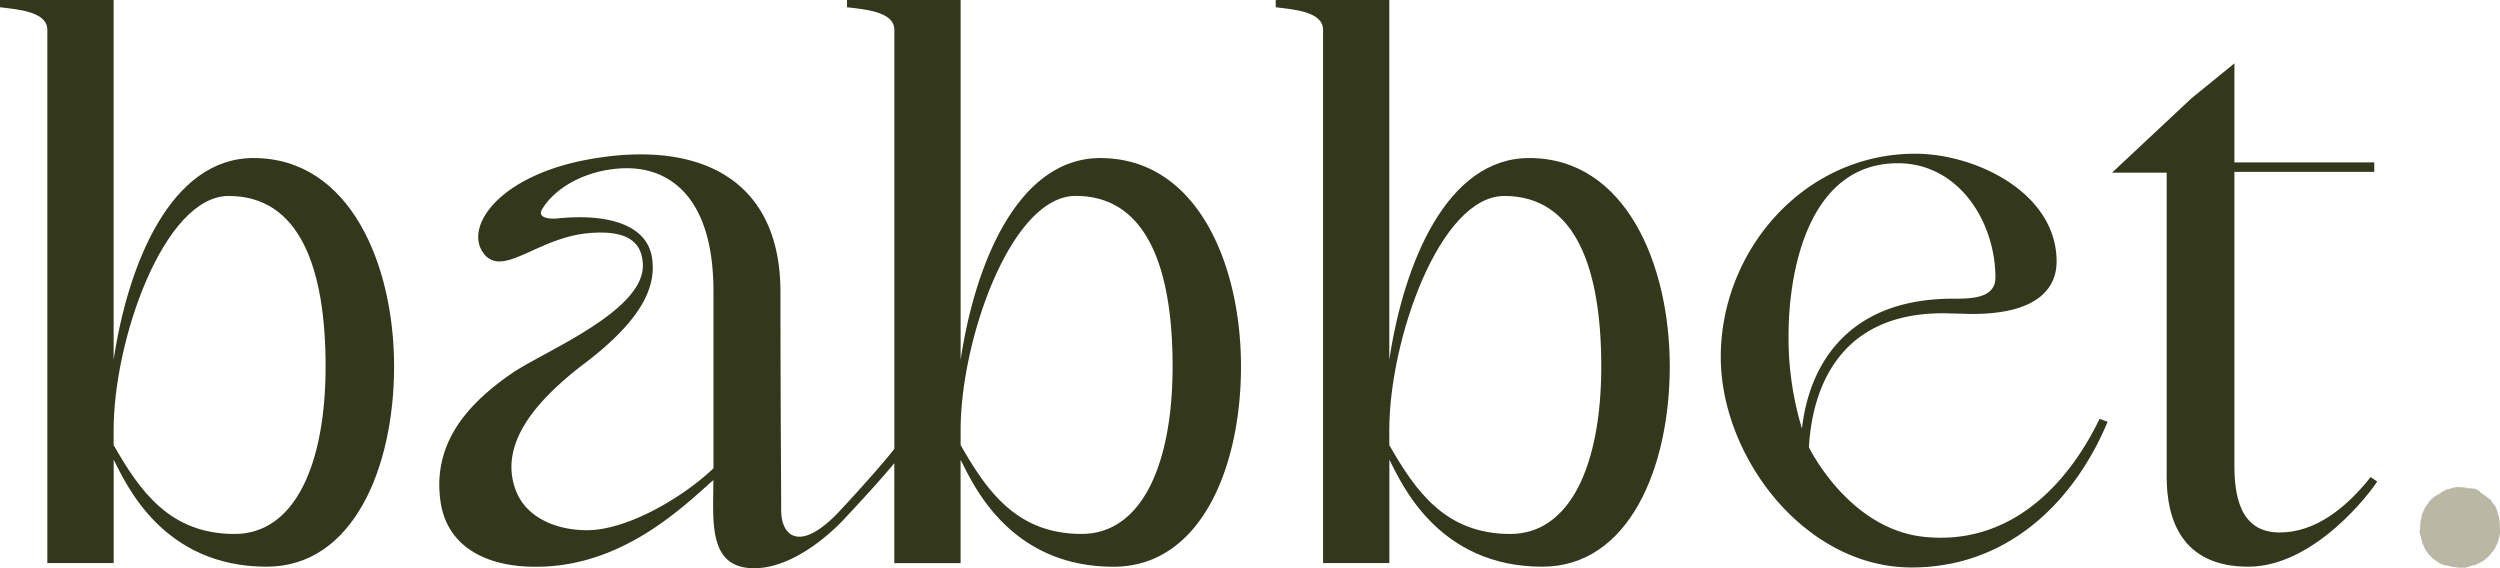
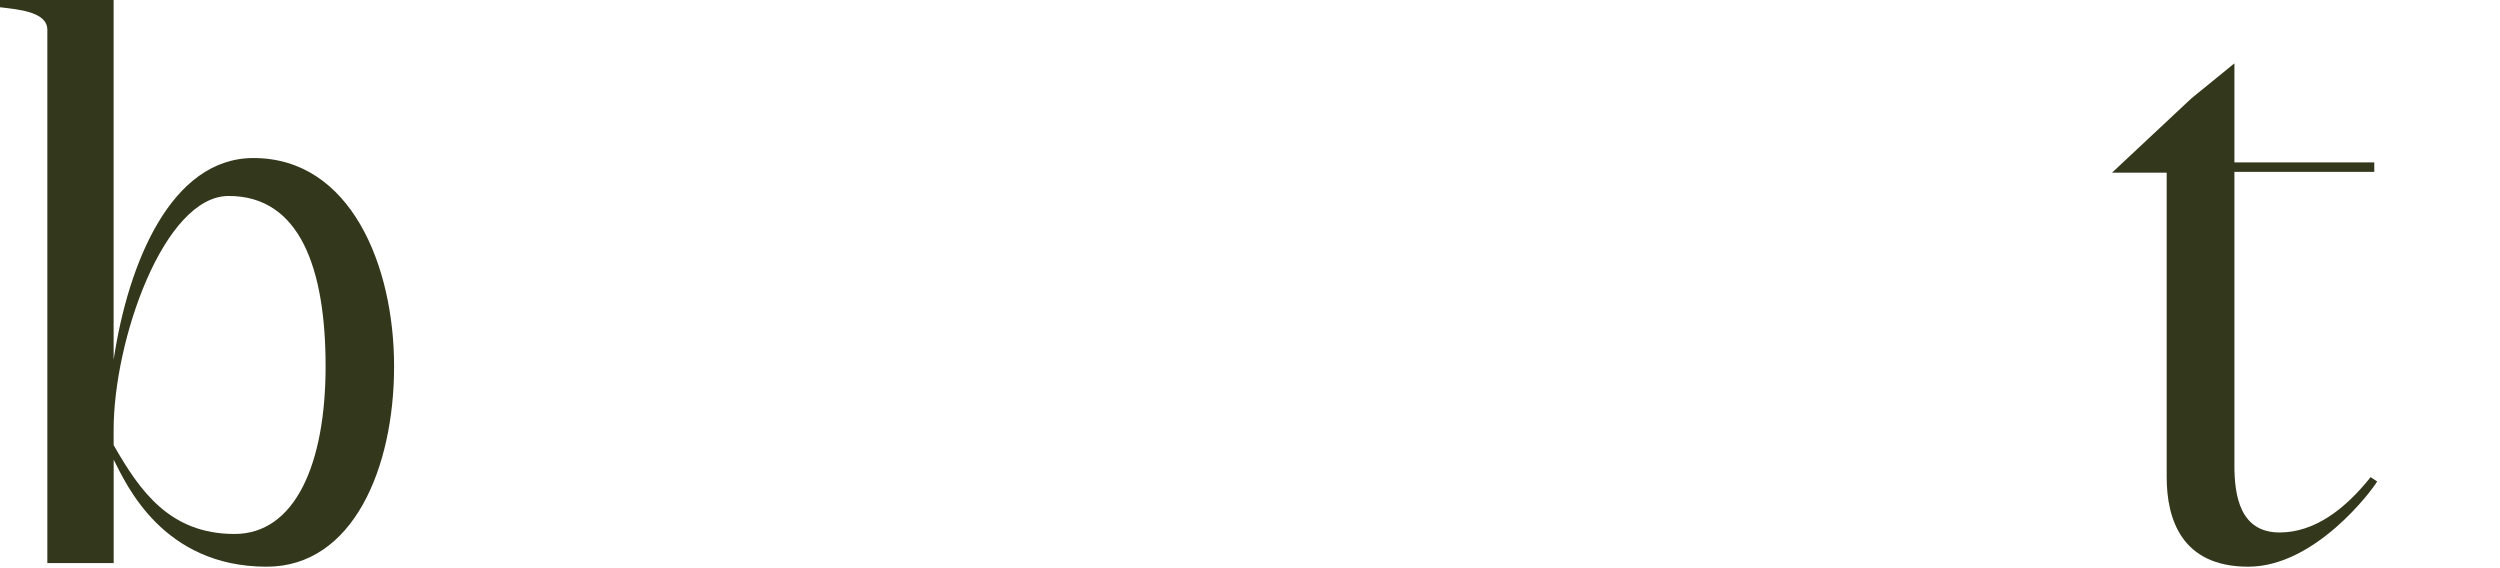
<svg xmlns="http://www.w3.org/2000/svg" id="Group_50" width="485.8" height="110.42" viewBox="0 0 485.8 110.42">
  <g id="Group_31">
-     <path id="Path_77" d="M22.08,0V69.92c2.83-18.83,11.18-39.21,27.18-39.21,18.83,0,27.32,20.81,27.32,40.48s-7.93,38.93-24.77,38.93c-20.24,0-27.32-16.14-29.58-20.52l-.14-.28v20.1H9.2V5.8C9.2,2.26,3.54,1.84,0,1.41V0Zm23.5,103.76c11.75,0,17.69-13.59,17.69-32.56S58.32,38.08,44.44,38.08c-12.6,0-22.36,28.03-22.36,45.44v2.97c5.1,8.92,10.9,17.27,23.5,17.27h0Z" fill="#33371b" />
-     <path id="Path_80" d="M269.97,0V69.92c2.83-18.83,11.18-39.21,27.18-39.21,18.83,0,27.32,20.81,27.32,40.48s-7.93,38.93-24.77,38.93c-20.24,0-27.32-16.14-29.58-20.52l-.14-.28v20.1H257.1V5.8c0-3.54-5.66-3.96-9.2-4.39V0h22.08Zm23.5,103.76c11.75,0,17.69-13.59,17.69-32.56s-4.95-33.12-18.83-33.12c-12.6,0-22.36,28.03-22.36,45.44v2.97c5.1,8.92,10.9,17.27,23.5,17.27h0Z" fill="#33371b" />
-     <path id="Path_81" d="M372.18,29.87c11.61,0,27.46,7.5,27.46,20.95,0,4.95-3.4,10.19-16.42,10.19l-5.66-.14c-20.95,0-25.48,15.71-26.05,26.04,0,0,7.64,15.85,22.37,17.41,16.28,1.7,27.6-9.48,34.11-22.93l1.56.57c-6.23,15-18.97,28.31-38.08,28.31-20.81,0-37.09-21.52-37.09-40.91,0-20.66,16.14-39.49,37.79-39.49ZM347.55,65.26a60.8,60.8,0,0,0,2.61,18.03c1.22-11.18,7.9-25.25,29.38-25.25,3.4,0,8.21,0,8.21-4.1,0-10.76-7.07-22.22-18.97-22.22-17.13,0-21.23,20.39-21.23,33.55Z" fill="#33371b" />
+     <path id="Path_77" d="M22.08,0V69.92c2.83-18.83,11.18-39.21,27.18-39.21,18.83,0,27.32,20.81,27.32,40.48s-7.93,38.93-24.77,38.93c-20.24,0-27.32-16.14-29.58-20.52l-.14-.28v20.1H9.2V5.8C9.2,2.26,3.54,1.84,0,1.41V0Zm23.5,103.76c11.75,0,17.69-13.59,17.69-32.56S58.32,38.08,44.44,38.08c-12.6,0-22.36,28.03-22.36,45.44v2.97c5.1,8.92,10.9,17.27,23.5,17.27h0" fill="#33371b" />
    <path id="Path_82" d="M425.84,19.11l8.35-6.8V31.56h27.18V33.4H434.19V90.45c0,5.95,1.13,13.02,8.78,13.02,6.79,0,12.74-4.53,17.69-10.76l1.27.85c-.99,1.7-12.03,16.56-25.05,16.56s-15.85-9.34-15.85-17.41V33.55H410.41Z" fill="#33371b" />
-     <path id="Path_1" data-name="Path 1" d="M213.85,30.71c-16,0-24.35,20.38-27.18,39.21V0H164.59V1.41c3.54.43,9.2.85,9.2,4.39V87.22c-1.95,2.54-6.5,7.66-10.95,12.43-3.19,3.32-5.7,4.64-7.5,4.64-2.36,0-3.54-2.24-3.54-5.2,0-5.1-.14-20.67-.14-42.32,0-18.82-11.5-26.77-27.13-26.77a52.213,52.213,0,0,0-7.7.58C97.44,33.27,90.08,43.89,93.9,49.12a3.667,3.667,0,0,0,3.14,1.68c3.94,0,9.71-4.85,17.38-5.5,7.93-.71,10.19,2.12,10.47,5.66.99,9.2-18.83,17.13-25.34,21.52C91.34,78.14,83.7,85.93,85.68,97.96c1.56,8.78,9.49,12.17,18.26,12.17,17.13.14,29.16-12.03,34.68-16.84,0,7.92-1.13,17.13,7.93,17.13s17.69-9.77,17.69-9.77c3.43-3.67,7.11-7.69,9.54-10.64v19.42h12.88V89.33l.14.28c2.26,4.39,9.34,20.52,29.58,20.52,16.84,0,24.77-19.11,24.77-38.93s-8.49-40.48-27.32-40.48Zm-75.22,60.3c-5.54,5.32-16.47,12.02-24.59,12.02-5.88,0-11.71-2.39-13.77-7.63h0c-3.11-8.07,2.12-16.28,13.31-24.77s13.87-14.86,13.16-20.24c-.85-7.08-9.34-8.92-18.54-7.93-1.84.14-3.82-.28-2.83-1.84,2.55-4.25,8.78-7.79,16.14-7.93,8.64-.14,17.13,5.66,17.13,23.92v34.4Zm71.54,12.74h0c-12.6,0-18.4-8.35-23.5-17.27V83.51c0-17.41,9.77-45.44,22.36-45.44,13.87,0,18.83,14.15,18.83,33.12s-5.95,32.56-17.69,32.56Z" fill="#33371b" />
-     <path id="Path_92" d="M470.23,103.21v-.27c.01-.12.03-.24.04-.36.01-.24.03-.47.04-.71a3.052,3.052,0,0,1,.05-.52,2.2,2.2,0,0,1,.07-.37.887.887,0,0,0,.07-.28,5.893,5.893,0,0,1,.23-.92,2.71,2.71,0,0,1,.13-.3c.04-.1.08-.2.11-.3a1.008,1.008,0,0,1,.07-.15,1.832,1.832,0,0,1,.25-.48c.17-.22.29-.46.47-.67a2.83,2.83,0,0,0,.2-.28,2.693,2.693,0,0,1,.27-.32,2.1,2.1,0,0,0,.31-.41c0-.01.02-.04.03-.03.06.08.08.03.1-.03a.144.144,0,0,0,.03-.02c.06-.03.09-.09.13-.13s.04-.06.09-.06a.123.123,0,0,0,.08-.04c.03-.03.04-.08.1-.06.02,0,.02-.02.02-.03a.1.1,0,0,1,.09-.11h.02c.08,0,.13-.06.2-.08a.315.315,0,0,0,.17-.13.124.124,0,0,1,.15-.03c.04.02.04.02.04-.02.01-.09.03-.1.12-.09.02,0,.03,0,.04-.02a.067.067,0,0,1,.07-.04c.02,0,.03,0,.04-.02.03-.06.06-.09.11-.02.03-.03,0-.08.02-.09.09-.02.11-.1.17-.15.02-.02.04-.05.07-.03s.01.05,0,.08c.04,0,.07-.02.05-.06-.03-.07.02-.09.07-.12.02,0,.03-.02.05-.01s-.02.04,0,.06c.05,0,.06-.05.08-.08a.076.076,0,0,1,.09-.03c.05.02.06,0,.09-.03.05-.05.12-.09.17-.14s.14,0,.17-.08h.02c.02.01.04,0,.04-.02.02-.05.05-.08.11-.05.02.01.03-.02.04-.03.04-.04.08-.06.13-.02.02.02.01.07.05.06s0-.05,0-.08a.091.091,0,0,1,.03-.07c.02-.01.04-.02.05,0,.03.06.04.01.06,0s.04-.05.05,0c0,.03.01.04.04.03s.03-.03.02-.05v-.03c0-.01.02,0,.03.01s.03.06.06.04c.06-.05.17,0,.22-.09.04.03.07-.06.12-.02s.08.03.12-.02c-.02-.03-.05.03-.08-.01.06.03.1-.11.18-.02,0,.01,0-.03.03-.04s.03-.03.05-.03.01.03.02.04a.065.065,0,0,0,.06.06c-.01-.02-.02-.03-.03-.05a.084.084,0,0,1,.02-.07c.02-.02.03.01.05.02s.04,0,.03-.03.01-.03.03-.04.03,0,.03.02.03.03.05.03a.02.02,0,0,0,.02-.02c.03-.05.07-.04.12-.03a.347.347,0,0,0,.28-.06h.03c.04.06.08.02.12,0a.09.09,0,0,1,.11,0c.03.02.06.03.08-.02a.054.054,0,0,1,.08-.02c.03.05.08.04.12.04a.184.184,0,0,1,.16.05c.01.01.05.03.05,0,0-.06.04-.03.06-.04a.049.049,0,0,0,.03-.01c.01-.01-.05-.03,0-.04.02,0,.06,0,.07.04s.03.03.05.03h.19c.03,0,.06,0,.06.04,0,.01,0,.03.02.02s.01-.02.02-.03c.02-.05-.05-.04-.05-.07.05-.02.08-.02.1.04,0,.04.09.06.1.02.04-.09.1,0,.14-.02a.037.037,0,0,1,.02.03c0,.03.03.05.05.02.05-.08.05,0,.06.02.03-.02.06-.09.08,0,0,.02.02,0,.04.01a.149.149,0,0,1,.09.02c.02,0,.03.02.05,0s-.02-.03,0-.06c.04.04.13-.04.14.07a.136.136,0,0,0,.1.02c.06-.02-.03-.02-.01-.04.06-.01.11-.01.07.07-.02.04.02.06.03.09a.38.38,0,0,1,.13-.09.215.215,0,0,1,.11.02c.03.02.05.02.06-.02s.04-.03.06,0c.02.06.05.05.08,0s.06-.03.09.02c.01.02.02.09.07.03.02-.03.04,0,.05.02s.01.05.04.05-.02-.06.02-.06.13-.01.15.06c.04-.02.04-.1.09-.08a.117.117,0,0,1,.1.09c.06,0,.09-.12.18-.05-.01.02-.05,0-.05.03s.03.03.05.02.04-.01.04-.03.03-.03.05-.02a.031.031,0,0,1,.02.01,1,1,0,0,0,.21.1c.04.02.1.02.12.09,0,.03.06.05.11.04h.06c.08.05.19.06.22.17.01.03.05.06.06,0,.01-.04.03-.03.04,0a.98.98,0,0,0,.23.17c.07.06.08.16.16.21h0c-.05.11.01.07.05.07a.137.137,0,0,1,.15.12v.06c0,.01-.03.03,0,.05.01,0,.02.02.04.01s.02-.03.02-.05-.01-.07.03-.07a.058.058,0,0,1,.06.06c.01.05.1.05.1.12h.01c.05,0,.11,0,.12.07,0,0,0,.01.02,0q.06,0,.06.05s0,.04.03.04.03-.01.03-.03.02-.04.04-.01c.03.05.08.06.12.1.06.06.15.07.17.17h.01c.05.04.13.04.15.12,0,.01.03.02.04.02a.247.247,0,0,1,.21.16.045.045,0,0,0,.04.03.335.335,0,0,1,.22.18h.04a.071.071,0,0,1,.06.03c.04.09.14.13.18.2a3.348,3.348,0,0,1,.27.45,1.326,1.326,0,0,0,.16.25,1.507,1.507,0,0,0,.21.23,1,1,0,0,1,.16.2c.05.09.09.18.14.27s.08.18.12.27.04.19.09.28,0,.19.07.26h0a3.246,3.246,0,0,0,.17.63c.02.09.09.16.11.25a3.007,3.007,0,0,1,.09.41c.03.21.06.43.08.64.02.38.04.76.03,1.13a.511.511,0,0,0,.04.27v.96a.145.145,0,0,1-.02.03,3.136,3.136,0,0,1-.12.61c-.05.18-.09.36-.14.53-.01.06-.04.11-.05.16a.542.542,0,0,1-.06.25c-.1.16-.14.34-.24.5-.08.12-.1.28-.18.41-.06.09-.02.23-.16.27v.01c.02.08-.04.13-.08.18-.13.17-.26.35-.38.53-.07.11-.18.19-.25.3a5.47,5.47,0,0,1-.5.58c-.11.11-.18.27-.35.3v.01a.109.109,0,0,1-.08.08,1.179,1.179,0,0,0-.22.17c-.06.07-.14.13-.2.21a.336.336,0,0,1-.16.1,2.389,2.389,0,0,0-.21.13,1.158,1.158,0,0,1-.24.14,1.355,1.355,0,0,0-.44.2l-.06.03a.893.893,0,0,0-.31.15,1.046,1.046,0,0,1-.23.13c-.13.04-.26.07-.39.1-.16.02-.32.08-.48.11s-.29.15-.45.17a1.682,1.682,0,0,0-.32.09c-.04.01-.08-.03-.11.02a.161.161,0,0,1-.13.06,1.83,1.83,0,0,1-.47.03c-.16-.01-.33,0-.49,0-.11,0-.22-.01-.33,0a1.83,1.83,0,0,1-.47-.03,2,2,0,0,0-.26-.05l-.77-.09c-.17-.02-.32-.11-.49-.14-.14-.03-.28-.09-.42-.11-.16-.02-.32-.06-.49-.07a1.658,1.658,0,0,1-.49-.16,3.513,3.513,0,0,1-.68-.32c-.11-.07-.2-.17-.32-.24a6.632,6.632,0,0,1-.69-.49.642.642,0,0,1-.24-.25.115.115,0,0,0-.09-.06.375.375,0,0,1-.19-.16.4.4,0,0,0-.13-.13.883.883,0,0,1-.25-.26c-.07-.1-.15-.2-.22-.3a5.3,5.3,0,0,1-.39-.54,3.452,3.452,0,0,1-.3-.61c-.06-.18-.15-.34-.23-.52a2.109,2.109,0,0,1-.19-.55,1.171,1.171,0,0,0-.09-.24c-.02-.12-.04-.24-.05-.37a4.286,4.286,0,0,0-.15-.51,3.405,3.405,0,0,1-.17-.7c-.03-.1.02-.21-.04-.3Zm13.31-6.23s.05-.01.05-.04a.147.147,0,0,0-.04-.02c-.04.01-.02.04-.01.06-.02,0-.04,0-.04.03,0,.01.01.02.03.02h0c.03,0,.01-.03.01-.05h0Zm-10.26-.51s.03.02.04,0h-.05a.11.11,0,0,0-.05-.05c-.01,0-.02,0-.02.01,0,.04.03.05.06.05h.02Zm3.96-1.52s.04,0,.04-.02c.01-.05-.07-.05-.04-.11h-.05c0,.03-.01.06-.01.09s.04.04.06.03h0Zm2.12,4.18c-.06-.06.08-.13-.02-.19,0,.07-.04.14.02.19Zm-6.66-2.11a.45.45,0,0,0,.06-.09c0-.01.01-.03,0-.04a.076.076,0,0,0-.05-.02.021.021,0,0,0-.02.02c.03.04-.02.06,0,.13h0Zm11.04,5.36s0-.04-.02-.04-.04.03-.04.06,0,.03.03.04h0c.03,0,.04-.02.04-.05h0Zm-.17,2.38a.169.169,0,0,1-.02.05c0,.02,0,.04.02.05s.05,0,.06-.01-.01-.03-.03-.04-.01-.04-.04-.05h0Zm-5.76-9.8a.452.452,0,0,1,.02-.08c.01-.05-.03-.04-.04-.02-.03.04,0,.07.02.1h0Zm1.51-.08s-.08-.03-.11,0c0,0,0,.05.02.05.04.02.04-.03.08-.05h0Zm3.86,4.48v-.1s.02-.04-.01-.04-.04.02-.03.04c.01.04,0,.08.04.11h0Zm-10.13-2.83a.191.191,0,0,0-.04.08c0,.02,0,.06.03.05.05,0,0-.03,0-.05v-.07h0Zm2.77-1.36s.05,0,.04-.02a.056.056,0,0,0-.06-.05c-.02,0-.02.02-.03.04s.01.04.04.04h0Zm-2.91,1.58s-.02-.05-.05-.04a.032.032,0,0,0-.03.03h0s.02.04.04.04.03,0,.03-.03h0Zm10.82.45c.02-.08-.02-.09-.08-.11Zm-6.8-2.09s.07-.03.07-.06,0-.04-.04-.04c.02.04,0,.07-.03.1Zm5.56,4.09a.206.206,0,0,0,.05.09h.02c0-.05-.04-.05-.06-.07h-.02Zm-6.2,3.77s0-.04-.02-.04-.03,0-.03.02h0c0,.02,0,.04.03.05s.02-.02.02-.03Zm-4.2,3.59s0,.07.04.09c.02-.05,0-.08-.04-.09Zm10.78-8.37a.281.281,0,0,0,.01.08h.02c.02-.04-.03-.05-.04-.07h0Zm-5.5-3.35s-.05.03-.04.06c0,0,.01.02.02.02a.044.044,0,0,0,.02-.07Zm.88.02s-.06-.02-.08,0,0,.02,0,.03c.03.03.04-.02.07-.03h0Zm5.1,1.82s-.02-.03-.04-.03-.02,0-.02.02.01.04.03.03a.027.027,0,0,0,.03-.03h0Zm-1.27,10.26s-.02-.03-.04-.03-.03,0-.03.03.01.03.03.04.03-.02.04-.03h0Zm-7.85-3.7s0-.04-.02-.04-.03.02-.03.04,0,.03.03.03.02-.02.02-.03Zm8.14.42s.05,0,.06-.04c0,0-.01-.02-.02-.02-.04,0-.04.03-.05.06h0Zm-5.26-4.72a.255.255,0,0,0,0,.09h.02a.083.083,0,0,0-.03-.08h0Zm5.67-2.57s-.02-.03-.04-.03-.02,0-.02.02h0c0,.02.02.03.04.03s.02-.01.02-.03h0Zm-5.41,2.6s0-.03-.02-.03-.03.02-.02.03,0,.04.03.04.02-.02.02-.04h0Zm-4.46-2.14a.029.029,0,0,0-.03-.03c-.03,0-.02.02-.02.04s0,.03.03.02.02,0,.02-.02h0Zm3.85-1.22s.06-.01.05-.05l-.02-.02c-.04.01-.03.04-.03.07Zm6.56,7.46s-.03.01-.02.03.02.03.03.04.02,0,.02-.01h0a.043.043,0,0,0-.04-.04h0Zm-6.94-.15s.06-.04.04-.09c-.03.03-.07.05-.05.1h0Zm-1.48-4.08s0-.04-.03-.04c-.01,0-.04,0-.03.02s.02.03.04.03.02,0,.02-.01h0Zm5.26-3.81s-.02-.03-.03-.03-.02.02-.02.03,0,.03.03.03a.021.021,0,0,0,.02-.02h0Zm-2.67-.31h.11s-.07-.03-.1,0h0Zm2.15,11.76s-.04,0-.04.02a.032.032,0,0,0,.03.03c.02,0,.02-.02.02-.03s0-.02-.02-.02h0Zm-.39-3.36s-.02-.03-.03-.03-.02.02-.02.03a.032.032,0,0,0,.03.03h0a.021.021,0,0,0,.02-.02h0Zm-5.2-5.24.03-.03c.03-.03.03-.05.01-.04-.04,0-.05.04-.05.08h0Zm8.49,5.18c0-.07-.05-.04-.08-.04.04,0,.05.03.08.04Zm-6.12-1.87s0,.07.03.09c.02-.03,0-.06-.04-.08h0ZM483,96.3s0-.03-.02-.03-.02,0-.02.02h0a.027.027,0,0,0,.03.03h0v-.01h0Zm-3.81,7.33s.03-.07-.01-.11c0,.04-.02.07,0,.11h0Zm-3.45-7.7s.02.05.05.06a.01.01,0,0,0,.01-.01c0-.04-.04-.03-.07-.04h0Zm4.49,6.77s0-.03-.02-.03-.04,0-.03.03c0,.01,0,.03.03.03s.02-.02.02-.03Zm-8.32-2.19s.05-.01.06-.04a.02.02,0,0,0-.02-.02.067.067,0,0,0-.04.07h0Zm4.92-5.73s-.03,0-.02.02,0,.04.02.04c0,0,.02,0,.02-.01h0a.04.04,0,0,0-.02-.04h0Zm6.65,4.06s.03-.01.03-.03,0-.03-.02-.02a.032.032,0,0,0-.03.03c0,.02,0,.02.02.02Zm-6.35-2.94a.2.2,0,0,0-.09.02.141.141,0,0,0,.09-.01h0Zm2.07-.97a.151.151,0,0,0,.08.01c.01,0,0-.02,0-.03-.03-.02-.05.02-.08.02Zm-8.4,8.28c0-.05,0-.08-.02-.1h-.02c-.02.04.02.05.04.09h0Zm1.95,3.21s-.07.03-.06.09c.02-.03.06-.03.06-.08h0Zm4.93-11.67a.078.078,0,0,0-.03-.04c-.02-.01-.02,0-.02.02s.02.02.03.02h.01Zm1.23.18s-.01-.02-.02-.02-.04,0-.04.02.02.02.03.02h.03Zm4.79,4.35s-.01-.02-.02-.02-.03,0-.03.01,0,.03.02.03.02,0,.03-.02h0Zm-1.29-3.26s-.03-.05-.06-.04a.082.082,0,0,0,.06.04ZM475.36,96s.02-.05-.01-.06h-.03c-.02.04.02.04.03.06h0Zm9.22,6.26s.02.06.05.07a.031.031,0,0,0,.02-.01.179.179,0,0,0-.07-.05h0Zm-5.71,7.12s-.03.01-.03.03.01.02.03.02.03,0,.02-.02a.019.019,0,0,0-.03-.01h0Zm-5.65-13.02s-.05.01-.06.04a.01.01,0,0,0,.01.01c.02,0,.03-.02.04-.05h0Zm3.01,5.52s.06,0,.07-.03c0-.01,0-.03-.01-.03-.03,0-.03.04-.06.07h0Zm.45-6.02a.036.036,0,0,0-.02-.03c-.02-.01-.02.02-.02.03s0,.03.02.03.02,0,.02-.03Zm6.74.89s.03-.05,0-.07h-.03c-.03.03,0,.04.02.08h0Zm-11.07,7.21s-.02-.02-.03-.02-.02.01-.02.03,0,.03.03.03.02,0,.02-.02h0Zm12.51-5.75a.02.02,0,0,0-.02.02h0c0,.02.01.04.03.04a.021.021,0,0,0,.02-.02.037.037,0,0,0-.03-.04Zm-4.53,4.73s0-.03-.02-.03-.02.01-.02.03,0,.03.02.03.01-.01.01-.02h0Zm2.73-.04a.02.02,0,0,0-.02-.02h0c-.02,0-.03.02-.03.04s0,.03.02.03.02-.01.03-.03h0Zm-.37-3.86s-.02-.02-.03-.02-.02,0-.02.01a.032.032,0,0,0,.03.03c.02,0,.02,0,.02-.01h0Zm-10.55,2.43a.1.1,0,0,0,.03.01c.01,0,.04,0,.03-.02s-.04,0-.06.02h0Zm9.88-3.54a.075.075,0,0,0-.03.03s0,.02.01.02h0a.021.021,0,0,0,.02-.02.02.02,0,0,0-.02-.02h0Zm-9.14,3.41s-.01-.02-.02-.02-.03,0-.03.02,0,.03.02.03.02,0,.02-.02h0Zm9.75.02a.02.02,0,0,0-.02.02c0,.02,0,.03.02.03s.02-.01.02-.02,0-.02-.03-.02h0Zm-6.14.35s-.05.03-.04.06c0,0,.02.01.03,0,.03,0,.02-.03,0-.06h0Zm-5.41,2.36a.075.075,0,0,0,.03-.03c0-.01,0-.02-.02-.02h0a.032.032,0,0,0-.03.03c0,.02,0,.03.02.03h0Zm8.58,2.5s.04-.05.02-.08h-.01c-.03.02-.01.05,0,.09h0Zm-8.47-6.05s-.01-.03-.02-.02-.04.02-.04.04l.02.02a.045.045,0,0,0,.03-.04h0Zm9.97,7.34s0-.03-.02-.04a.02.02,0,0,0-.02.02c0,.02,0,.04.03.04s0,0,.01-.02h0Zm.81-11.13s0-.03-.02-.03-.03,0-.03.02h0c0,.01,0,.03.01.03s.03,0,.03-.03Zm-10.06,6.25s-.05-.02-.06.01C471.87,103.01,471.89,103,471.91,102.98Zm2.42-1.24s-.01-.04-.04-.05c0,0-.02,0-.02.01h0a.038.038,0,0,0,.05.03h0Zm-1.75,6.16a.037.037,0,0,0,.02-.03c0-.01-.01-.02-.03-.02s-.02,0-.02.02h0c0,.01,0,.02.03.02h0Zm7.73-4.46s0-.03-.02-.03-.01.01-.01.02,0,.02.01.02,0,0,.01-.02h0Zm-8.71.15s0-.03-.02-.03-.02.02-.02.03,0,.03.02.03.01-.02.01-.03h0Zm1.29.27s-.02.04,0,.06h.02c.02-.03-.01-.04-.02-.05h0Zm-2.05-2.17a.021.021,0,0,0,.02-.03h-.02c-.01,0-.02.01-.02.03h0s0,.01.01,0h0Zm2.95,3.6a.143.143,0,0,1,.02-.04c0-.01-.01-.01-.02-.01s-.02.02-.02.03a.02.02,0,0,0,.02.02Zm1.09-6.56a.07.07,0,0,0-.02.04c0,.02,0,.02.02.02s.02-.02.02-.04,0-.02-.02-.02Zm7.05-3.35s0-.03-.02-.03h-.02s0,.03.02.03Zm-5.59,11.57a.1.1,0,0,0,0-.08.061.061,0,0,0,0,.08Zm.14-11.11a.035.035,0,0,0,.01-.02c0-.02,0-.02-.02-.03s-.02,0-.02.02,0,.02.02.03h0Zm.35-.02a.02.02,0,0,0-.02-.02c-.01,0-.02,0-.02.02h0c0,.01,0,.02.02.02h0c.01,0,.02,0,.03-.02h0Zm5.4,0a.037.037,0,0,0-.03-.02c-.01,0-.02,0-.02.02s0,.02.02.02.02,0,.03-.02Zm-1.72-.85a.02.02,0,0,0-.02.02s0,.02.01.02h0c.01,0,.02,0,.02-.02s0-.02-.02-.02h0Zm-7.59,1.44s-.03,0-.03.02.01.02.02.02.03,0,.02-.02,0-.02-.02-.02h0Zm-.24.82a.02.02,0,0,0-.02-.02c-.01,0-.02,0-.02.01s0,.03.02.03.02,0,.02-.02h0Zm-.09.58a.02.02,0,0,0-.02-.02h0s-.02,0-.02.01h0s.01.02.02.02.02,0,.02-.02h0Zm-1.01,2.09s-.01-.03-.02-.03a.02.02,0,0,0-.02.02c0,.02,0,.03.02.03s.02-.01.03-.01h0Zm11.04.46s-.01.05.02.06c.02-.03,0-.04-.02-.06Zm-5.67.79a.02.02,0,0,0-.02.02h0c0,.01,0,.03.02.03h0c.01,0,.02,0,.02-.02s0-.03-.01-.03h0Zm-3,.14s.04-.03.03-.05h-.02c-.03,0-.02.03-.01.06h0Zm3.95,5.06s.03-.02.03-.04h-.02c-.02,0-.02.03,0,.05h0Zm-4.27-4.57s.03,0,.03-.02a.02.02,0,0,0-.02-.02c-.01,0-.02.01-.03.02a.02.02,0,0,0,.02.02Zm1.57,0,.04.07a.046.046,0,0,0-.04-.07Zm1.45,0s.03.03.06.02c-.02-.02-.03-.04-.06-.03h0Zm-5.1-2.75a.02.02,0,0,0-.02.02c0,.02,0,.03.03.02,0,0,.02-.01.02-.02s-.01-.02-.03-.02Zm11.15,3.87a.02.02,0,0,0-.02-.02c-.02,0-.02,0-.02.02s0,.03.02.03.02-.01.02-.02h0Zm.09-.82a.02.02,0,0,0-.02.02c0,.01.01.02.02.03s.02-.01.02-.02,0-.02-.02-.03Zm-3.22-3.15s0-.02-.01-.02-.01,0-.01.01v.03c0,.01.02,0,.02-.02h0Zm-2.77-1.82s0-.01-.02-.02-.01,0-.01.01,0,.02.01.02.01,0,.01-.02h0Zm-1.47,6.12s.03-.03.03-.05h-.02a.028.028,0,0,0,0,.05h0Zm-2.8-.21s.03-.01.03-.03h0s0-.02-.01-.01-.03.03-.02.05h0Zm2.02-5.39s-.02.01-.01.02a.014.014,0,0,1,0,.02.02.02,0,0,0,.02-.02c0-.01,0-.02-.02-.02h0Zm7.73-1.2s0-.03-.02-.03c0,0-.02.01-.02.02s0,.02.02.01Zm-9.71,7.13s-.01.04,0,.05h.02c.01-.02,0-.03-.02-.05Zm5.61-4.37a.145.145,0,0,1-.02.03c0,.02.01.01.02.01s.02,0,.02-.02,0-.01-.02-.01h0Zm-5.38-1.96-.01.02a.037.037,0,0,0,.03.02.035.035,0,0,0,.01-.02h0a.022.022,0,0,0-.02-.02h0Zm11.23,3.21s0-.02-.01-.01-.02.02-.02.03,0,.02.02.01.02-.01.02-.03h0Zm-6.44-1.64s.04-.03.02-.05h-.02a.064.064,0,0,0,0,.06h0Zm1.43,4.89s.02-.04,0-.06H479a.148.148,0,0,0,.01.07h0Zm-5.32-7.7a.144.144,0,0,0-.03.02v.02h0c.02,0,.02-.01.03-.03s0,0-.02-.01h0Zm8.84-.09a.02.02,0,0,0-.02.02s.01.02.02.02.02,0,.02-.02,0-.02-.02-.02Zm-9.55,8.09a.035.035,0,0,0-.01.02c0,.01,0,.02.02.02s.02,0,.02-.02-.02,0-.03-.02h0Zm3.12-2.89a.02.02,0,0,0-.02-.02c-.02,0-.02.01-.02.03a.022.022,0,0,0,.02.02c.01,0,.01,0,.01-.02h0Zm6.2-5.26s0-.03-.02-.03-.02,0-.02.02c0,0,.01.02.02.02s.02,0,.02-.01h0Zm-5.5,10.53s.01-.04,0-.05h-.02c0,.02,0,.04.02.05Zm-2.4-7.68s0-.02-.01-.02-.01,0-.02.02,0,.02,0,.02,0-.01.02-.02h0Zm2.62,9.61s-.02,0-.01.02h0s.01.02.02.02.02,0,.02-.01h0c0-.01-.02-.02-.03-.02h0Zm-.81-9.66a.1.1,0,0,0-.02-.06c-.02.03,0,.04.01.06h0Zm-.96-1.02a.02.02,0,0,0-.02-.02c-.02,0-.01.01-.02.02s0,.02.01.02.02,0,.02-.02h0Zm4.35,3.67h-.02a.031.031,0,0,1-.01.02.02.02,0,0,0,.02.02c.02,0,.01,0,.01-.03h0Zm2.61-4.16s.03,0,.03-.02v-.02h0c-.01,0-.02,0-.03.02v.02Zm1.8-.03s-.01-.02-.02-.02-.01,0-.01.02a.02.02,0,0,0,.02.02h0l.01-.01h0Zm-1.18,5.8h-.02c0,.01,0,.02.02.03a.01.01,0,0,0,.01-.01c0-.01,0-.02-.01-.02Zm-6.2-6.04s.03,0,.03-.02a.01.01,0,0,0-.01-.01c-.01,0-.02,0-.03.02h0v.01h0Zm3.22-.26a.01.01,0,0,0-.01-.01c-.01,0-.02,0-.02.02v.01l.02-.02h0Zm-7.4,4.74a.02.02,0,0,0,.02-.02v-.02h0s-.02.01-.02.02,0,0,.01,0h0Zm12.11,2.08a.02.02,0,0,0,.02-.02c0-.02,0-.01-.01-.02s-.02.01-.02.02v.01h0Zm-10.01-1.71s0-.02-.01-.02h-.02v.02h0s.02,0,.02-.01h0Zm3.62-7.12s0-.02-.01-.02h-.03a.016.016,0,0,0,.03.01h0Zm.54.05a.037.037,0,0,0-.02.03s0,.01.02.01h0l.02-.02c0-.02-.01-.02-.02-.02h0Zm-5.6,6.69s-.02.01-.02.02,0,.02.02.02.01-.01.02-.02S473.14,101.33,473.12,101.33Zm5.28-6.65s0-.02-.01-.02-.02.01-.02.02a.031.031,0,0,0,.01.02c.01.01.02,0,.02-.02Zm.21.09a.031.031,0,0,1-.02-.01c-.01,0-.02,0-.02.02s.01.02.02.02.02,0,.02-.02Zm-2.34.41a.01.01,0,0,0,.01-.01v-.02h0a.031.031,0,0,0-.02.01.037.037,0,0,0,.01.03h0Zm.05,3.6a.02.02,0,0,0,.02-.02h0a.02.02,0,0,0-.02-.02c-.01,0-.02,0-.02.02s0,.02.02.02Zm-5.67,5.55v-.03c0-.01,0-.04-.02-.02s0,.03.01.05h0Zm1.77-2.83h-.01v.01h.01c-.01,0,0,0,0-.01Zm.77,3.76s-.02,0-.02.01h0a.01.01,0,0,0,.01.01.037.037,0,0,0,.03-.01c.01-.01,0-.02-.02-.02h0Zm-.31.06h.02v-.02s-.02,0-.02.01h0v.02h0Zm-1.79.42v.05h.01c0-.02,0-.04-.03-.04h0ZM482.07,95.7s.02,0,.01-.01,0-.01-.02-.01c0,0-.02,0-.01.01s0,.01.01.01h0Zm-6.64.17a.035.035,0,0,0-.02-.01c-.01,0-.02,0-.02.01a.02.02,0,1,0,.04,0Zm6.92,6.18a.02.02,0,0,0-.02-.02s-.01,0-.01.02,0,.02.02.02,0,0,.01-.01h0ZM478,94.53h-.02s-.02,0-.01.01h.02s0-.01.02-.02h0Zm-6.35,7.08v-.02s-.03,0-.03.01v.02a.01.01,0,0,0,.01-.01h0Zm2.43-5.82v-.03s-.03.01-.03.02v.01h.02Zm.82,4.29s-.02.01-.02.02,0,.01.01.01a.02.02,0,0,0,.02-.02h0a.035.035,0,0,0-.02-.01h0Zm6.8,6.7h-.01v-.02Zm-8.12-4.95h.02c.02,0,.02-.01.02-.02s0-.02-.01-.02h0c-.02,0-.02,0-.02.03h0Zm.77,5.06s-.02,0-.02.01v.02a.01.01,0,0,0,.01-.01v-.01h0Zm3.63.06a.035.035,0,0,0-.02-.01.01.01,0,0,0-.01.01c0,.01,0,.02.02.02s0,0,0-.02h0Zm1.93.05-.02-.02h-.02s.01.02.02.02a.02.02,0,0,0,.02-.02h0Zm-1.99.58v.02a.02.02,0,0,0,.02.02h0v-.02c0-.01,0-.02-.02-.02Zm.92-11.86s-.02.01-.02.02a.049.049,0,0,0,.01.03.01.01,0,0,0,.01-.01.037.037,0,0,0-.01-.03h0Zm3.41-.09-.02-.02a.035.035,0,0,0-.01.02.01.01,0,0,0,.01.01l.02-.01Zm-3.16,6.95a.02.02,0,0,0,.02-.02c0-.02-.01-.01-.02-.01s-.01,0-.02.01,0,.01.02.02Zm.9,6.43a.02.02,0,0,0,.02-.02s0-.01-.02-.01a.02.02,0,0,0-.02.02h0ZM474.4,99.2a.02.02,0,0,0-.02-.02.031.031,0,0,0-.02.01s0,.02.01.02.01-.01.02-.01h0Z" fill="#bab7a5" />
  </g>
</svg>